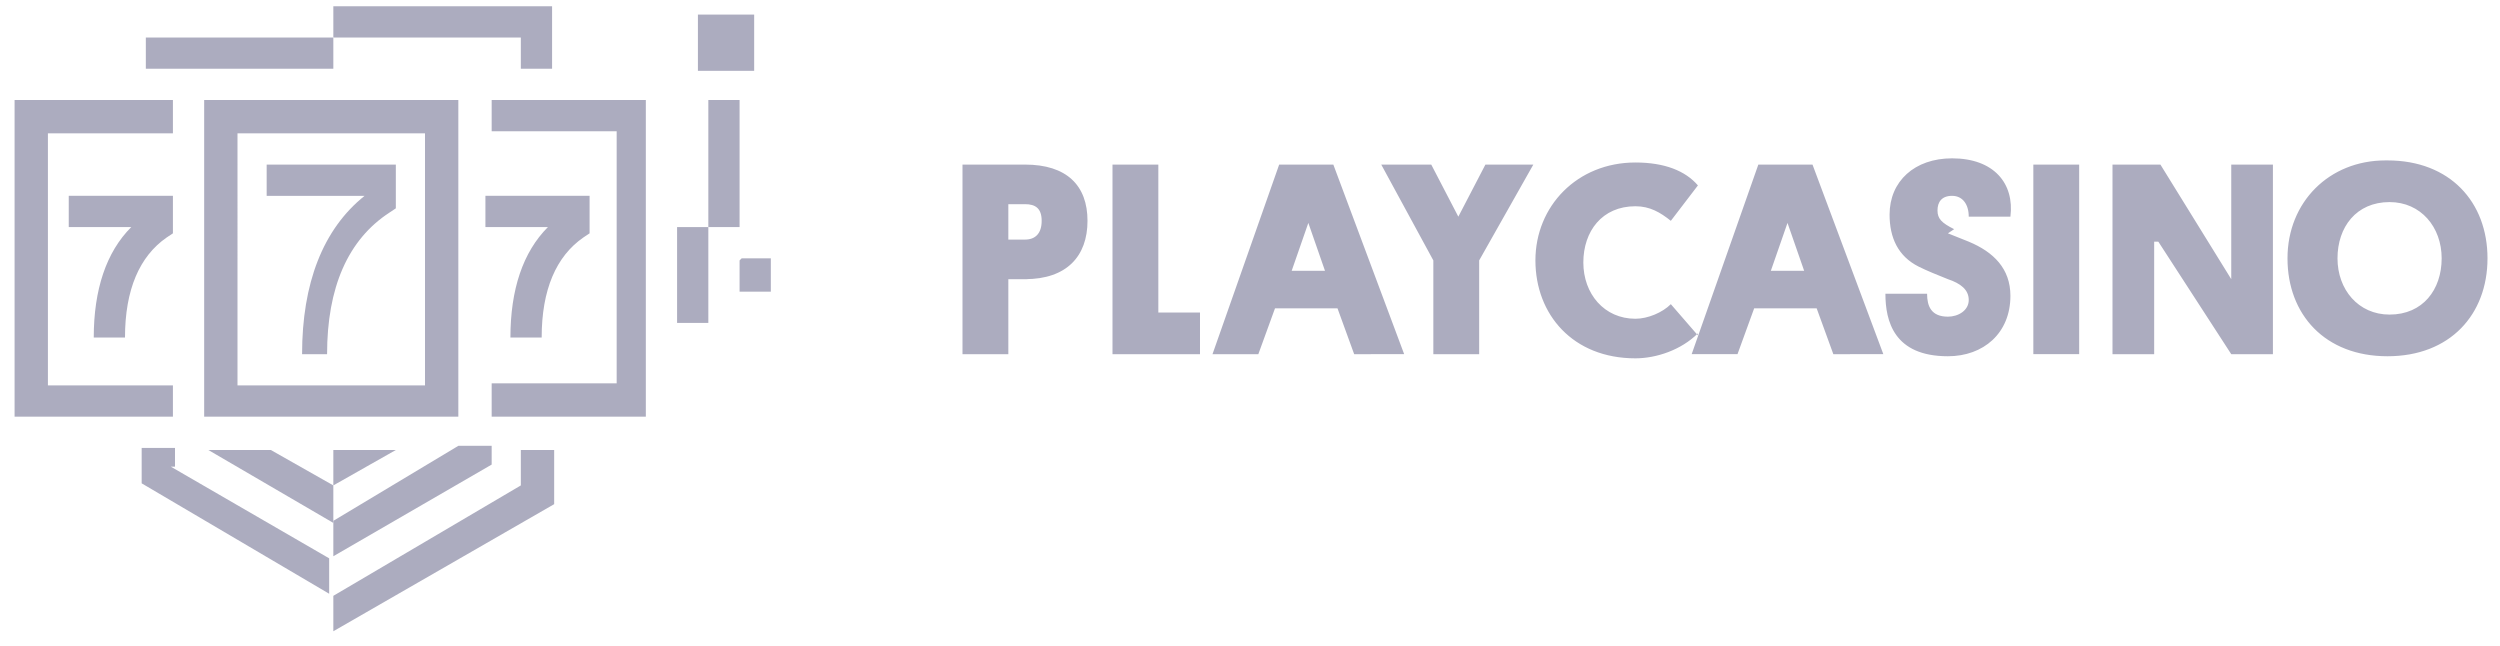
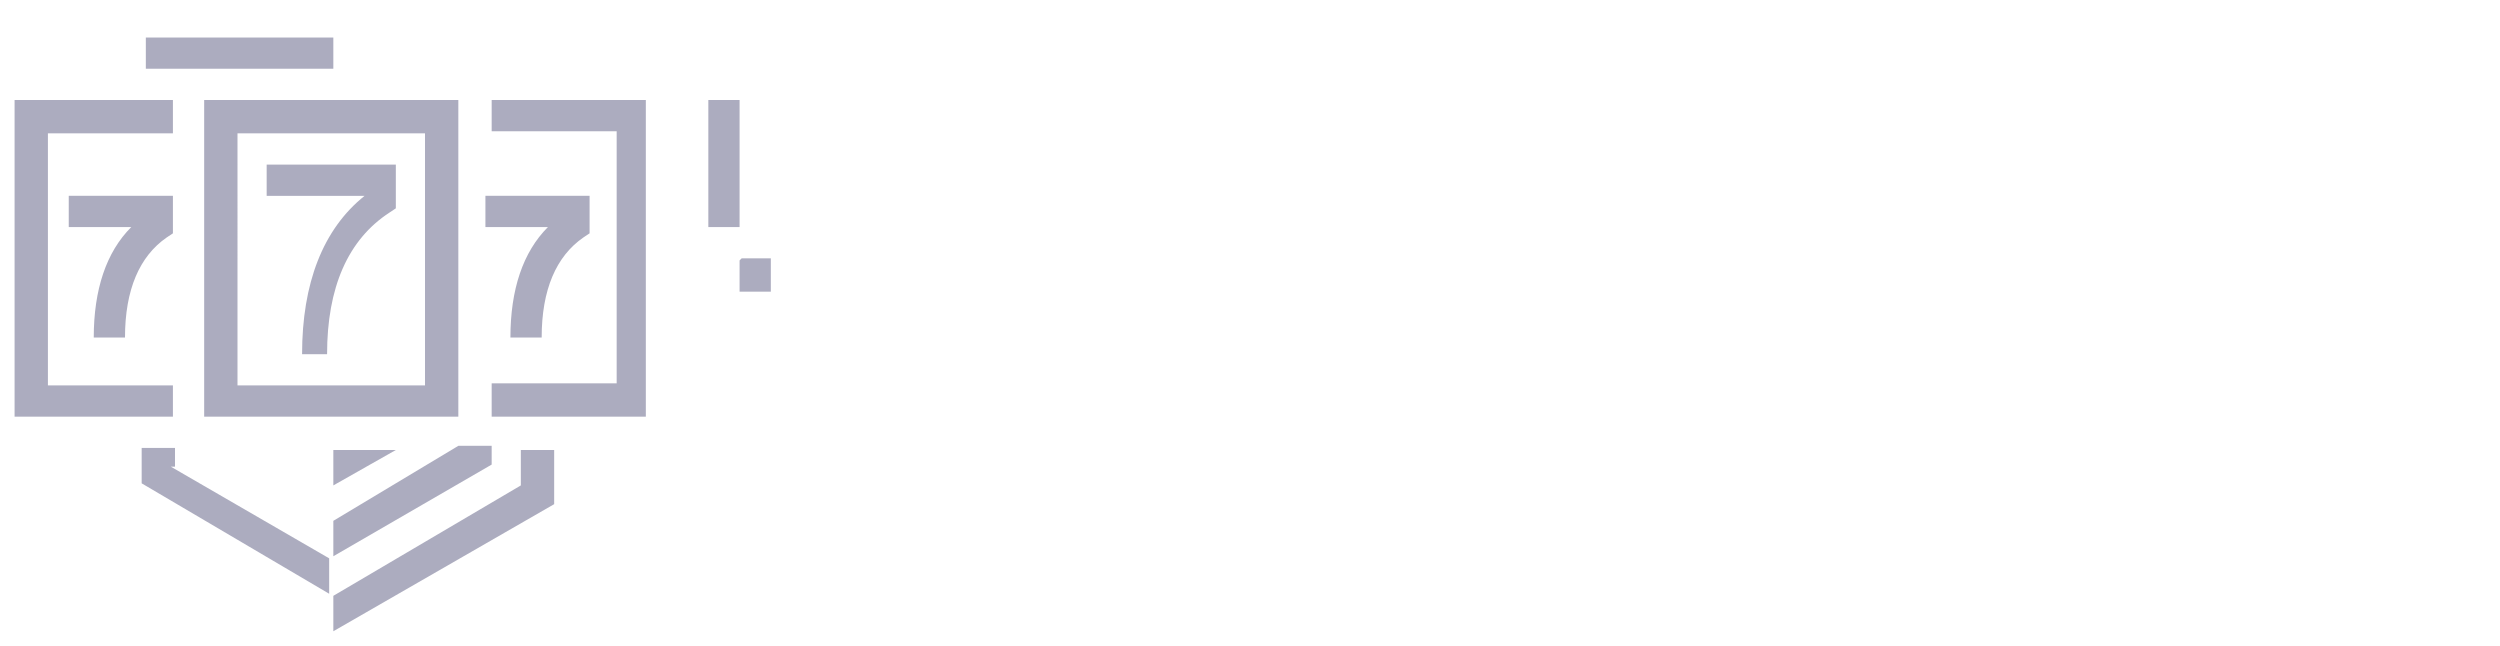
<svg xmlns="http://www.w3.org/2000/svg" width="120" height="31" fill="none">
  <g clip-path="url(#A)" fill="#acacbf">
-     <path d="M33.5.7h2.7v2.7h-2.7V.7zm-1 10.2H34v4.6h-1.5v-4.6z" />
    <path d="M34 4.8h1.5v6.1H34V4.8zM16 17h-1.5c0-3.4 1-6 3-7.6h-4.7V7.9H19V10l-.3.2c-2 1.3-3 3.6-3 6.8zm-10-.8H4.5c0-2.3.6-4.1 1.8-5.3h-3V9.4h5v1.8l-.3.2c-1.3.9-2 2.5-2 4.8zm20 0h-1.5c0-2.3.6-4.1 1.8-5.3h-3V9.4h5v1.8l-.3.2c-1.3.9-2 2.5-2 4.8zm9.6-3.8H37V14h-1.5v-1.5zm-12-7.6v1.5h6v12.1h-6V20H31V4.8h-7.6zM8.3 6.4V4.8H.7V20h7.6v-1.5h-6V6.4h6zM16 1.8v1.5H7V1.8h9zm-6.2 3V20H22V4.8H9.8zm10.6 13.7h-9V6.4h9v12.2zm-12 3.9v-.9H6.8v1.7l9 5.3v-1.7h0l-7.6-4.4zM16 25v1.7h0l7.6-4.4v-.9H22L16 25zm9-1.7h0 0l-9 5.3v1.7l10.6-6.1v-2.6H25v1.7zm-9 0l3-1.7h-3 0v1.7z" />
-     <path d="M16 23.3l-3-1.7h-3l6 3.5v-1.7zm0-23v1.5h9v1.5h1.5v-3H16zm33.4 13.1h-1V17h-2.2V7.9h3c2 0 3 1 3 2.7s-1 2.8-3 2.8zm-1-3.6v1.7h.8c.5 0 .8-.3.8-.9s-.3-.8-.8-.8h-.8zm5 7.2V7.9h2.2V15h2v2h-4.3zm10.8-2.2h-3l-.8 2.2h-2.2l3.2-9.1H64l3.4 9.1H65l-.8-2.2zM62 13h1.6l-.8-2.3L62 13zm4.3-5.1h2.4l1.3 2.5 1.3-2.5h2.3L71 12.5V17h-2.2v-4.5l-2.5-4.6zM81.5 16c-.8.8-2 1.2-3 1.2-3 0-4.8-2.1-4.8-4.7s2-4.7 4.8-4.7c1.4 0 2.4.4 3 1.1l-1.3 1.7c-.5-.4-1-.7-1.7-.7-1.6 0-2.5 1.2-2.5 2.7s1 2.7 2.5 2.7c.6 0 1.3-.3 1.7-.7l1.3 1.5zm5.7-1.2h-3l-.8 2.2h-2.2l3.2-9.1H87l3.4 9.1H88l-.8-2.2zM85 13h1.6l-.8-2.3L85 13zm8.5-1.8l1 .4c1.2.5 2 1.3 2 2.6 0 1.8-1.3 2.9-3 2.9-2.6 0-3-1.7-3-3h2c0 .6.2 1.1 1 1.1.5 0 1-.3 1-.8s-.4-.8-1-1c-.5-.2-1-.4-1.4-.6-1-.5-1.4-1.4-1.4-2.5 0-1.6 1.2-2.7 3-2.7 2 0 3 1.2 2.8 2.8h-2c0-.6-.3-1-.8-1s-.7.3-.7.7.2.6.8.9zm6.3 5.8h-2.2V7.9h2.2V17zm3.6-5.4V17h-2V7.9h2.3l3.4 5.5V7.9h2V17h-2l-3.5-5.4zm11.2-3.9c3 0 4.8 2 4.8 4.7s-1.8 4.7-4.8 4.7-4.8-2-4.8-4.7 2-4.7 4.7-4.7zm.1 7.4c1.6 0 2.5-1.2 2.5-2.7s-1-2.7-2.5-2.7c-1.6 0-2.5 1.2-2.5 2.7s1 2.7 2.5 2.7h0z" />
  </g>
  <defs>
    <clipPath id="A">
      <path fill="#fff" transform="translate(.7 .3)" d="M0 0h119v30H0z" />
    </clipPath>
  </defs>
</svg>